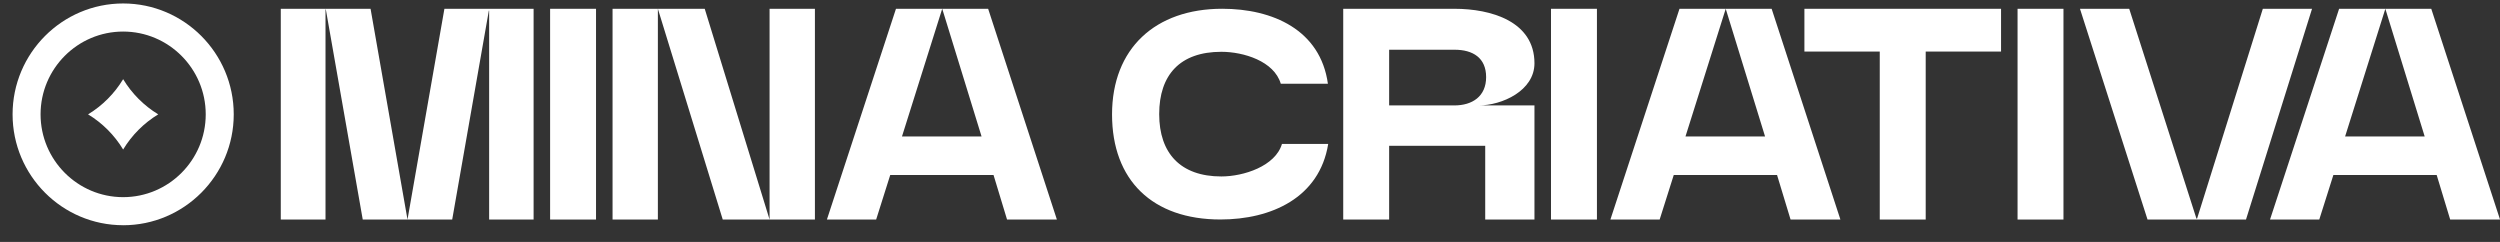
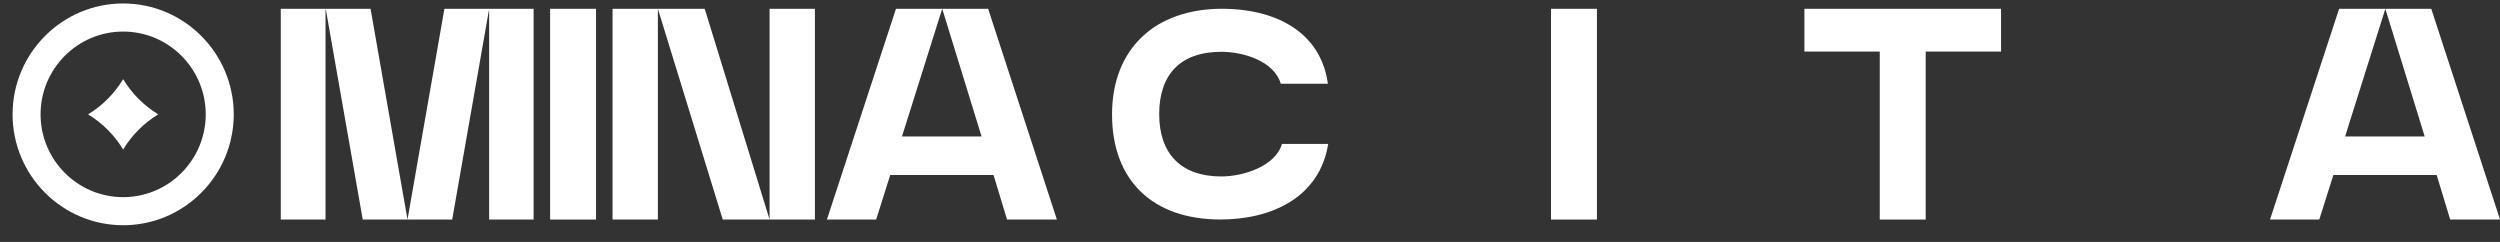
<svg xmlns="http://www.w3.org/2000/svg" width="93" height="9" viewBox="0 0 93 9" fill="none">
  <rect x="0" y="0" width="93" height="9" fill="#333333" stroke="none" />
  <g id="Frame 5">
    <g id="Group">
      <path id="Vector" d="M4.581 8.378C2.313 8.378 0.468 6.528 0.468 4.254C0.468 1.98 2.313 0.129 4.581 0.129C6.85 0.129 8.695 1.979 8.695 4.254C8.695 6.528 6.85 8.379 4.581 8.379V8.378ZM4.581 1.174C2.888 1.174 1.509 2.555 1.509 4.254C1.509 5.952 2.888 7.334 4.581 7.334C6.275 7.334 7.653 5.952 7.653 4.254C7.653 2.555 6.275 1.174 4.581 1.174Z" fill="white" />
      <path id="Vector_2" d="M5.886 4.254C5.353 4.577 4.904 5.028 4.581 5.562C4.259 5.027 3.809 4.577 3.276 4.254C3.81 3.93 4.259 3.48 4.581 2.945C4.904 3.48 5.353 3.93 5.886 4.254Z" fill="white" />
    </g>
    <g id="Group_2">
      <path id="Vector_3" d="M12.109 8.167H10.445V0.327H13.785L15.159 8.167L16.532 0.327H19.85V8.167H18.196V0.394H18.185L16.822 8.167H13.494L12.121 0.349H12.109V8.167Z" fill="white" />
      <path id="Vector_4" d="M20.464 0.327H22.172V8.167H20.464V0.327Z" fill="white" />
      <path id="Vector_5" d="M22.787 8.167V0.327H24.473V8.167H22.787ZM30.315 0.327V8.167H26.886L24.473 0.327H26.216L28.628 8.167V0.327H30.315Z" fill="white" />
      <path id="Vector_6" d="M36.759 0.327L39.316 8.167H37.462L36.959 6.509H33.117L32.593 8.167H30.761L33.33 0.327H35.05L33.554 5.076H36.514L35.051 0.327H36.759H36.759Z" fill="white" />
      <path id="Vector_7" d="M41.368 4.258C41.368 1.805 42.976 0.326 45.467 0.326C47.343 0.326 49.119 1.11 49.398 3.115H47.645C47.399 2.275 46.26 1.927 45.434 1.927C43.892 1.927 43.122 2.79 43.122 4.246C43.122 5.701 43.915 6.564 45.434 6.564C46.26 6.564 47.444 6.183 47.689 5.354H49.409C49.086 7.359 47.287 8.165 45.4 8.165C42.876 8.165 41.368 6.709 41.368 4.256V4.258Z" fill="white" />
-       <path id="Vector_8" d="M51.676 8.167H49.968V0.327H54.111C55.452 0.327 57.082 0.786 57.082 2.354C57.082 3.374 55.876 3.922 55.005 3.922H57.082V8.167H55.25V5.423H51.676V8.167ZM51.676 1.851V3.922H54.1C54.77 3.922 55.284 3.586 55.284 2.869C55.284 2.152 54.792 1.85 54.111 1.85H51.676V1.851Z" fill="white" />
      <path id="Vector_9" d="M57.697 0.327H59.406V8.167H57.697V0.327Z" fill="white" />
-       <path id="Vector_10" d="M65.905 0.327L68.463 8.167H66.609L66.106 6.509H62.264L61.739 8.167H59.907L62.477 0.327H64.197L62.7 5.076H65.66L64.197 0.327H65.906H65.905Z" fill="white" />
      <path id="Vector_11" d="M74.439 0.327V1.918H71.636V8.167H69.927V1.918H67.124V0.327H74.439H74.439Z" fill="white" />
-       <path id="Vector_12" d="M75.053 0.327H76.761V8.167H75.053V0.327Z" fill="white" />
-       <path id="Vector_13" d="M79.888 8.167L77.375 0.327H79.207L81.708 8.133H81.731L84.177 0.327H86.008L83.551 8.167H79.888Z" fill="white" />
      <path id="Vector_14" d="M90.443 0.327L93.001 8.167H91.147L90.644 6.509H86.802L86.277 8.167H84.445L87.015 0.327H88.735L87.238 5.076H90.198L88.735 0.327H90.444H90.443Z" fill="white" />
    </g>
  </g>
</svg>